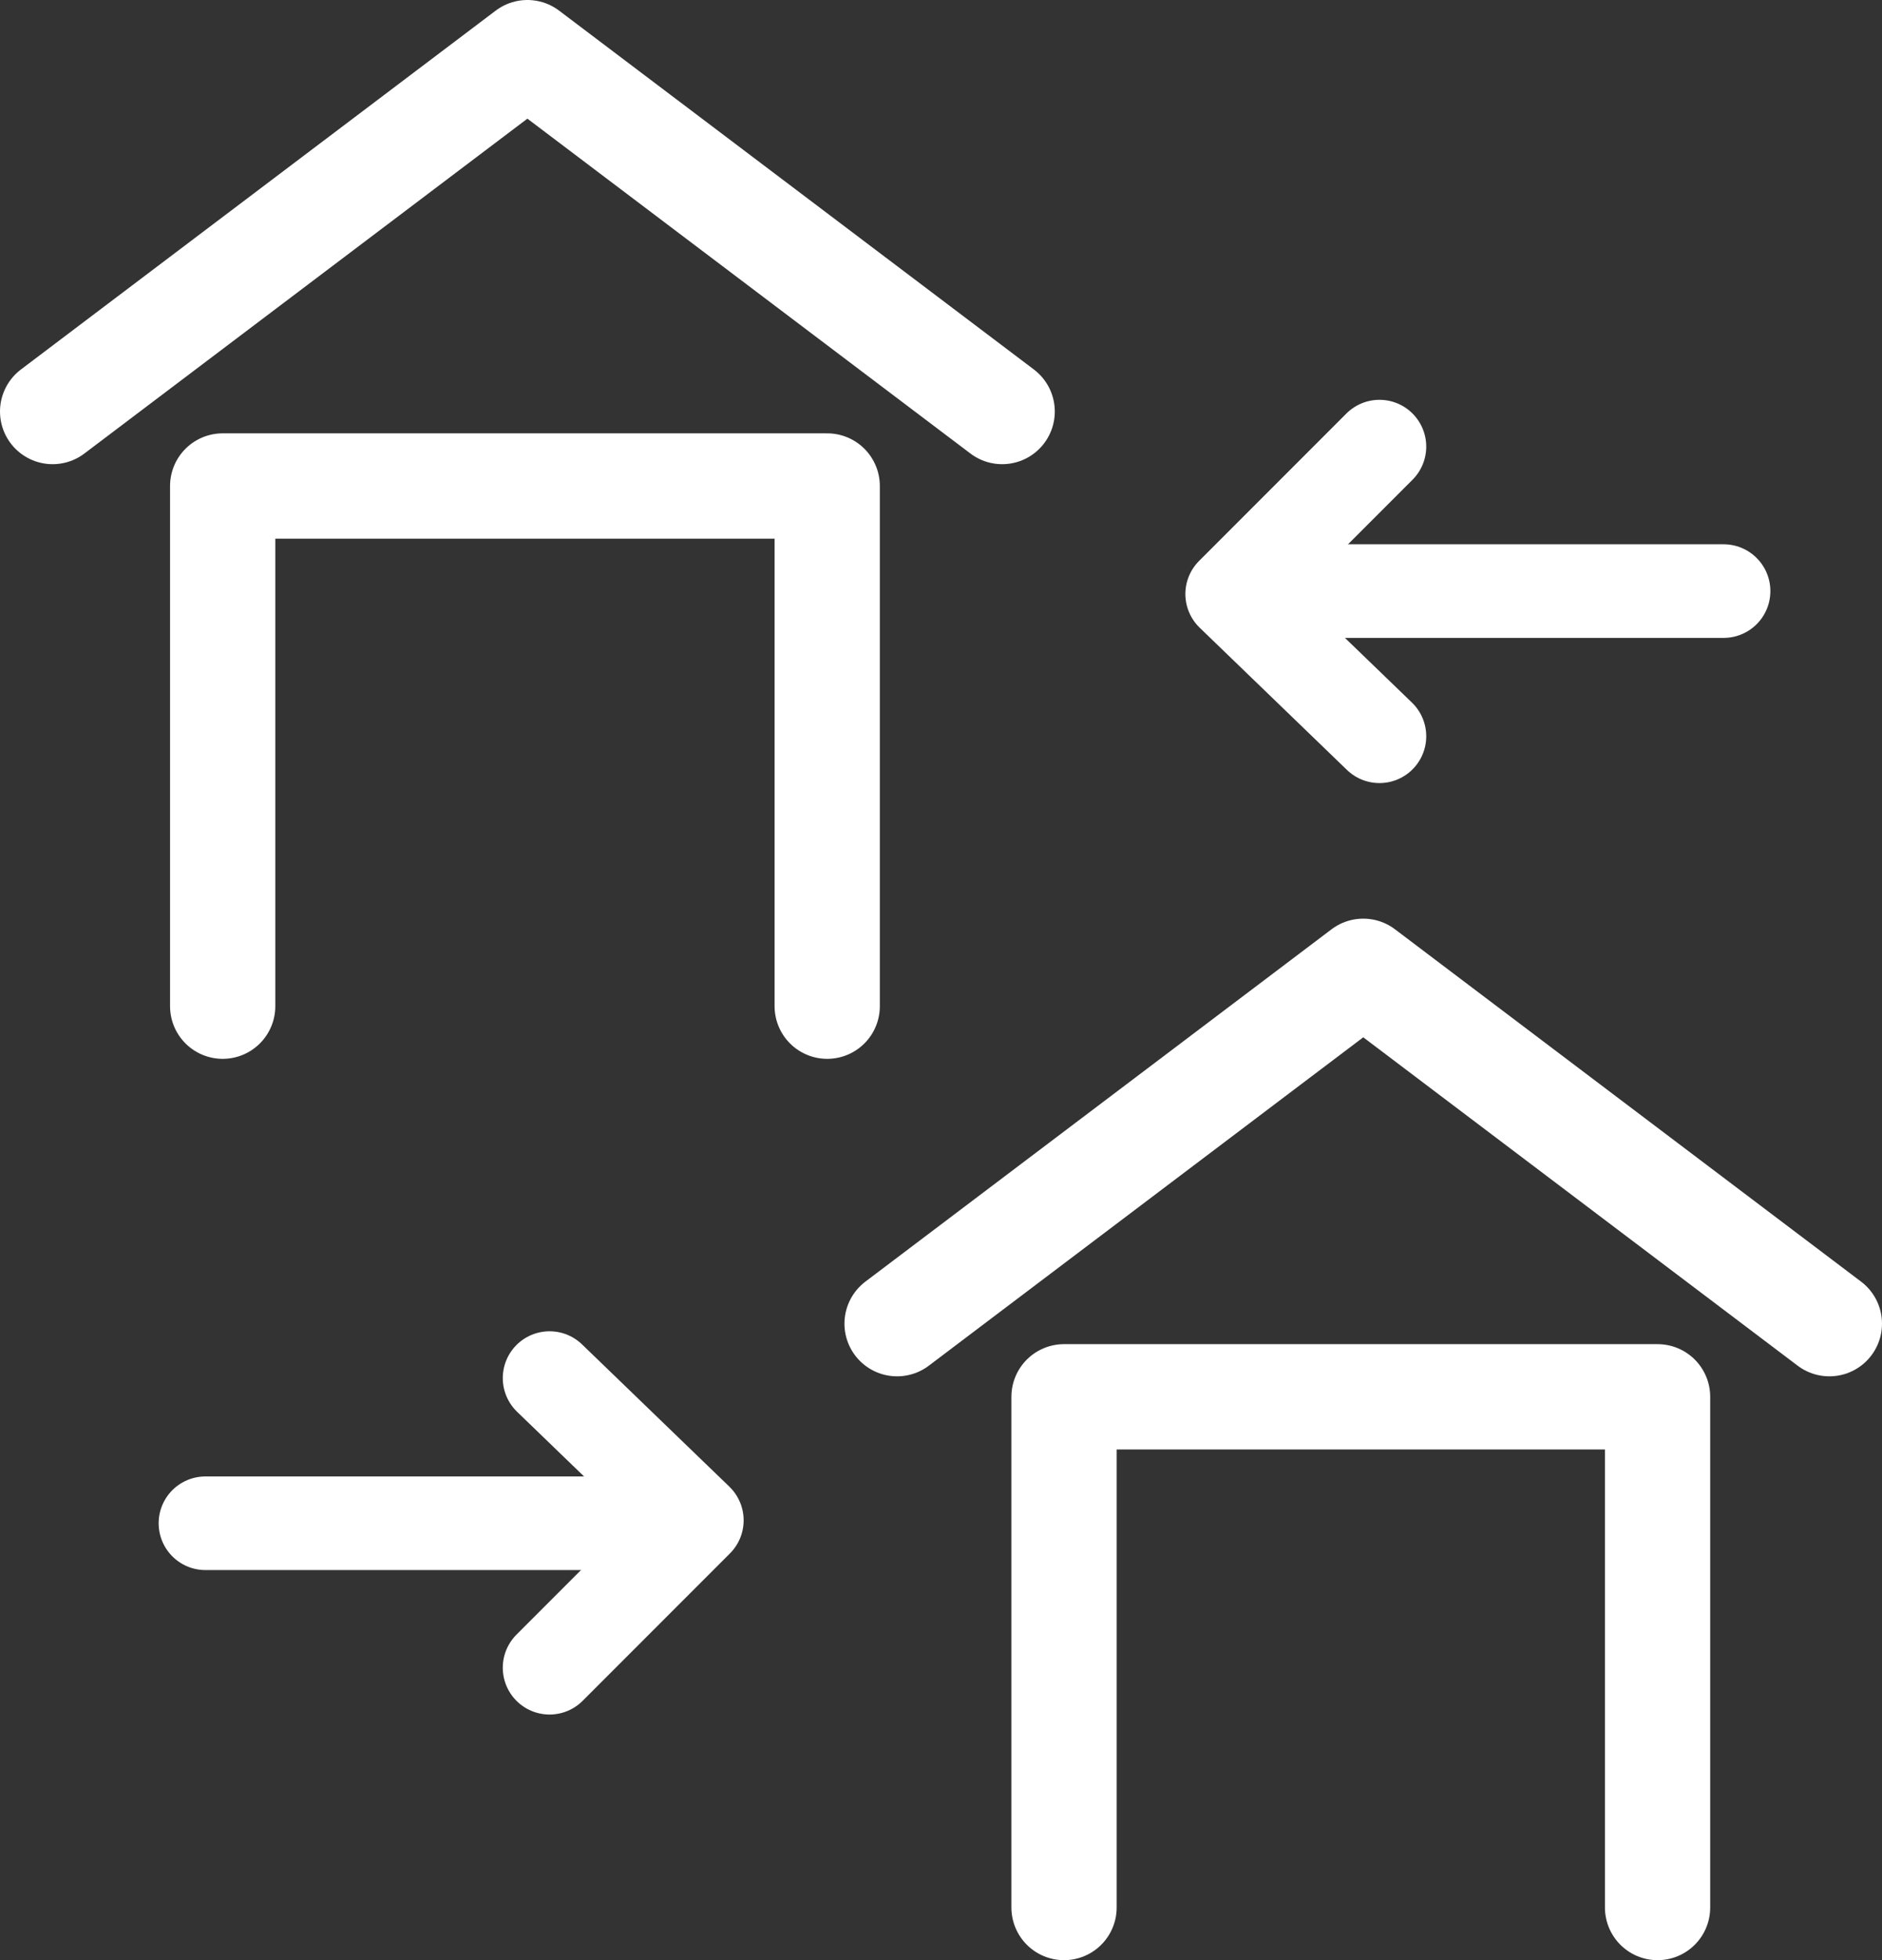
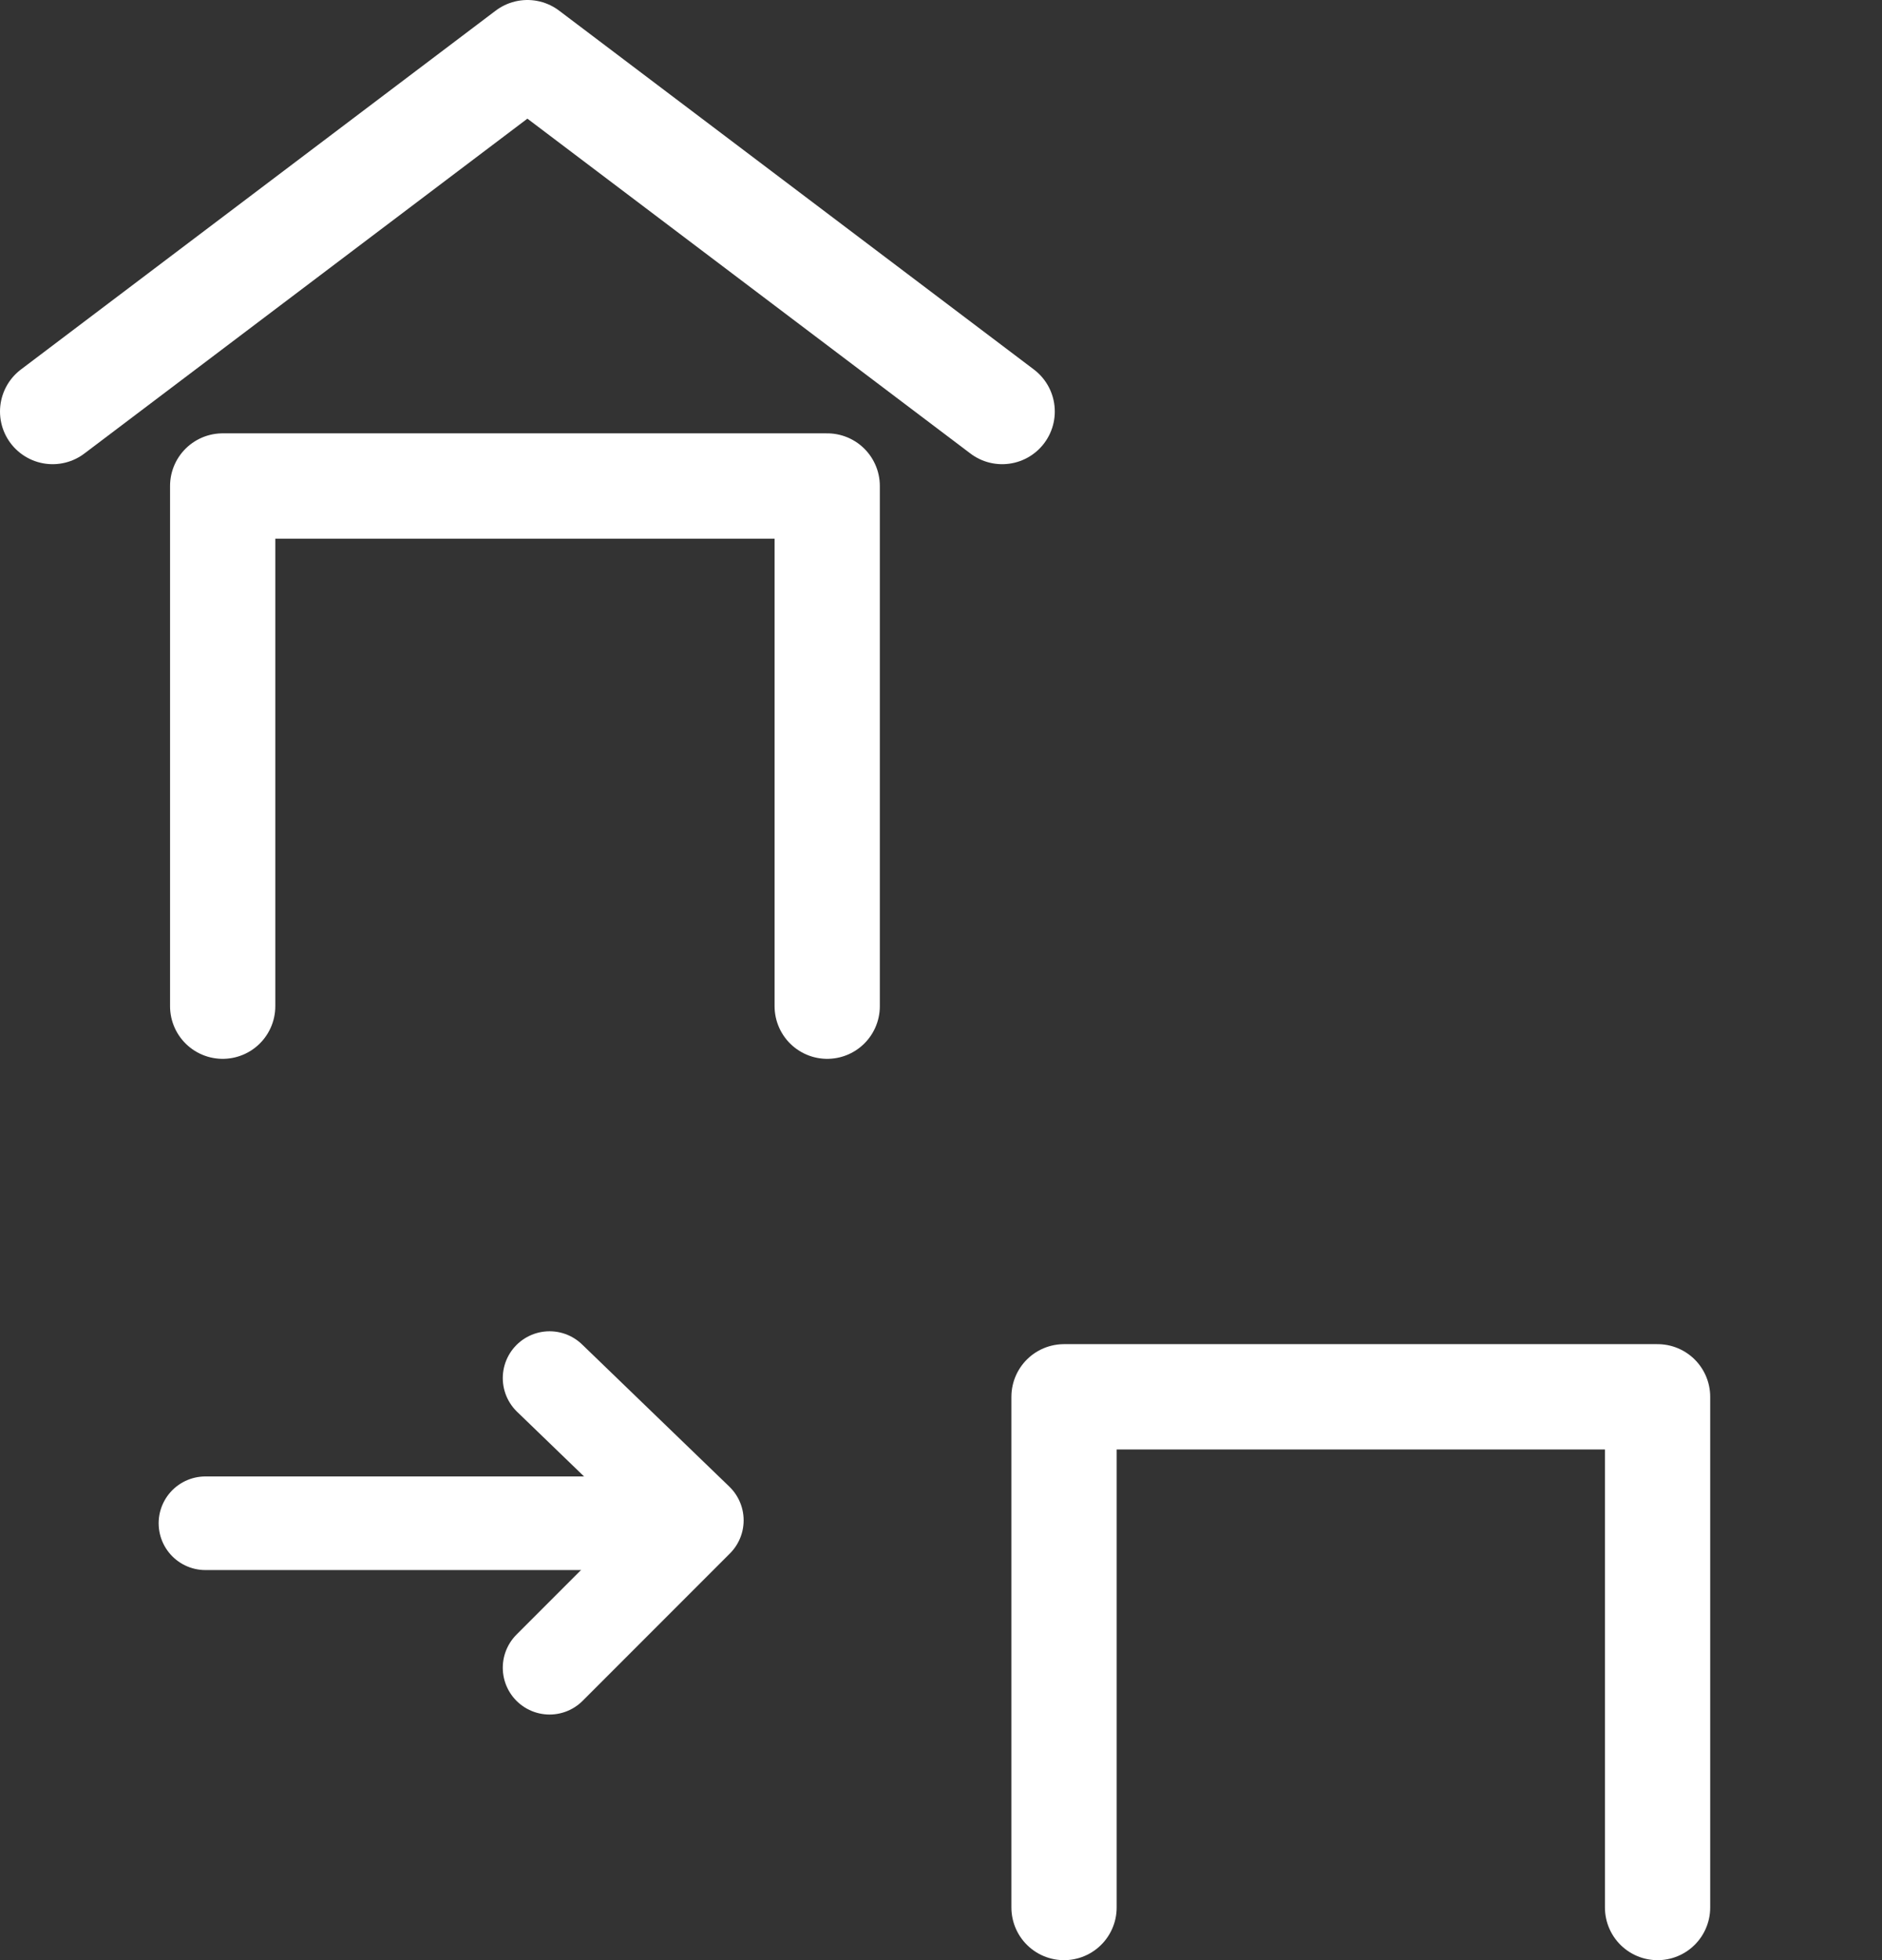
<svg xmlns="http://www.w3.org/2000/svg" viewBox="0 0 321.84 335">
  <rect x="0" y="0" width="321.84" height="335" fill="#333333" stroke="none" />
  <defs>
    <style>.cls-1,.cls-2{fill:none;stroke:#fff;stroke-linecap:round;stroke-linejoin:round;}.cls-1{stroke-width:18px;}.cls-2{stroke-width:16px;}</style>
  </defs>
  <title>アセ4ット 10</title>
  <g id="レイヤー_2" data-name="レイヤー 2">
    <g id="レイヤー_1-2" data-name="レイヤー 1">
      <polyline class="cls-1" points="141.46 171.96 141.46 83.06 38.08 83.06 38.08 171.96" />
      <polyline class="cls-1" points="171.38 70.33 90.19 9 9 70.33" />
      <polyline class="cls-1" points="283.46 326 283.46 238.72 181.96 238.72 181.96 326" />
-       <polyline class="cls-1" points="312.84 226.22 233.13 166 153.41 226.22" />
      <line class="cls-2" x1="35.13" y1="260.33" x2="117.5" y2="260.33" />
      <polyline class="cls-2" points="93.98 235.52 119.17 259.83 119.17 259.83 93.98 285.02" />
-       <line class="cls-2" x1="294.75" y1="101.02" x2="212.38" y2="101.02" />
-       <polyline class="cls-2" points="235.9 125.83 210.71 101.52 210.71 101.52 235.9 76.33" />
    </g>
  </g>
</svg>